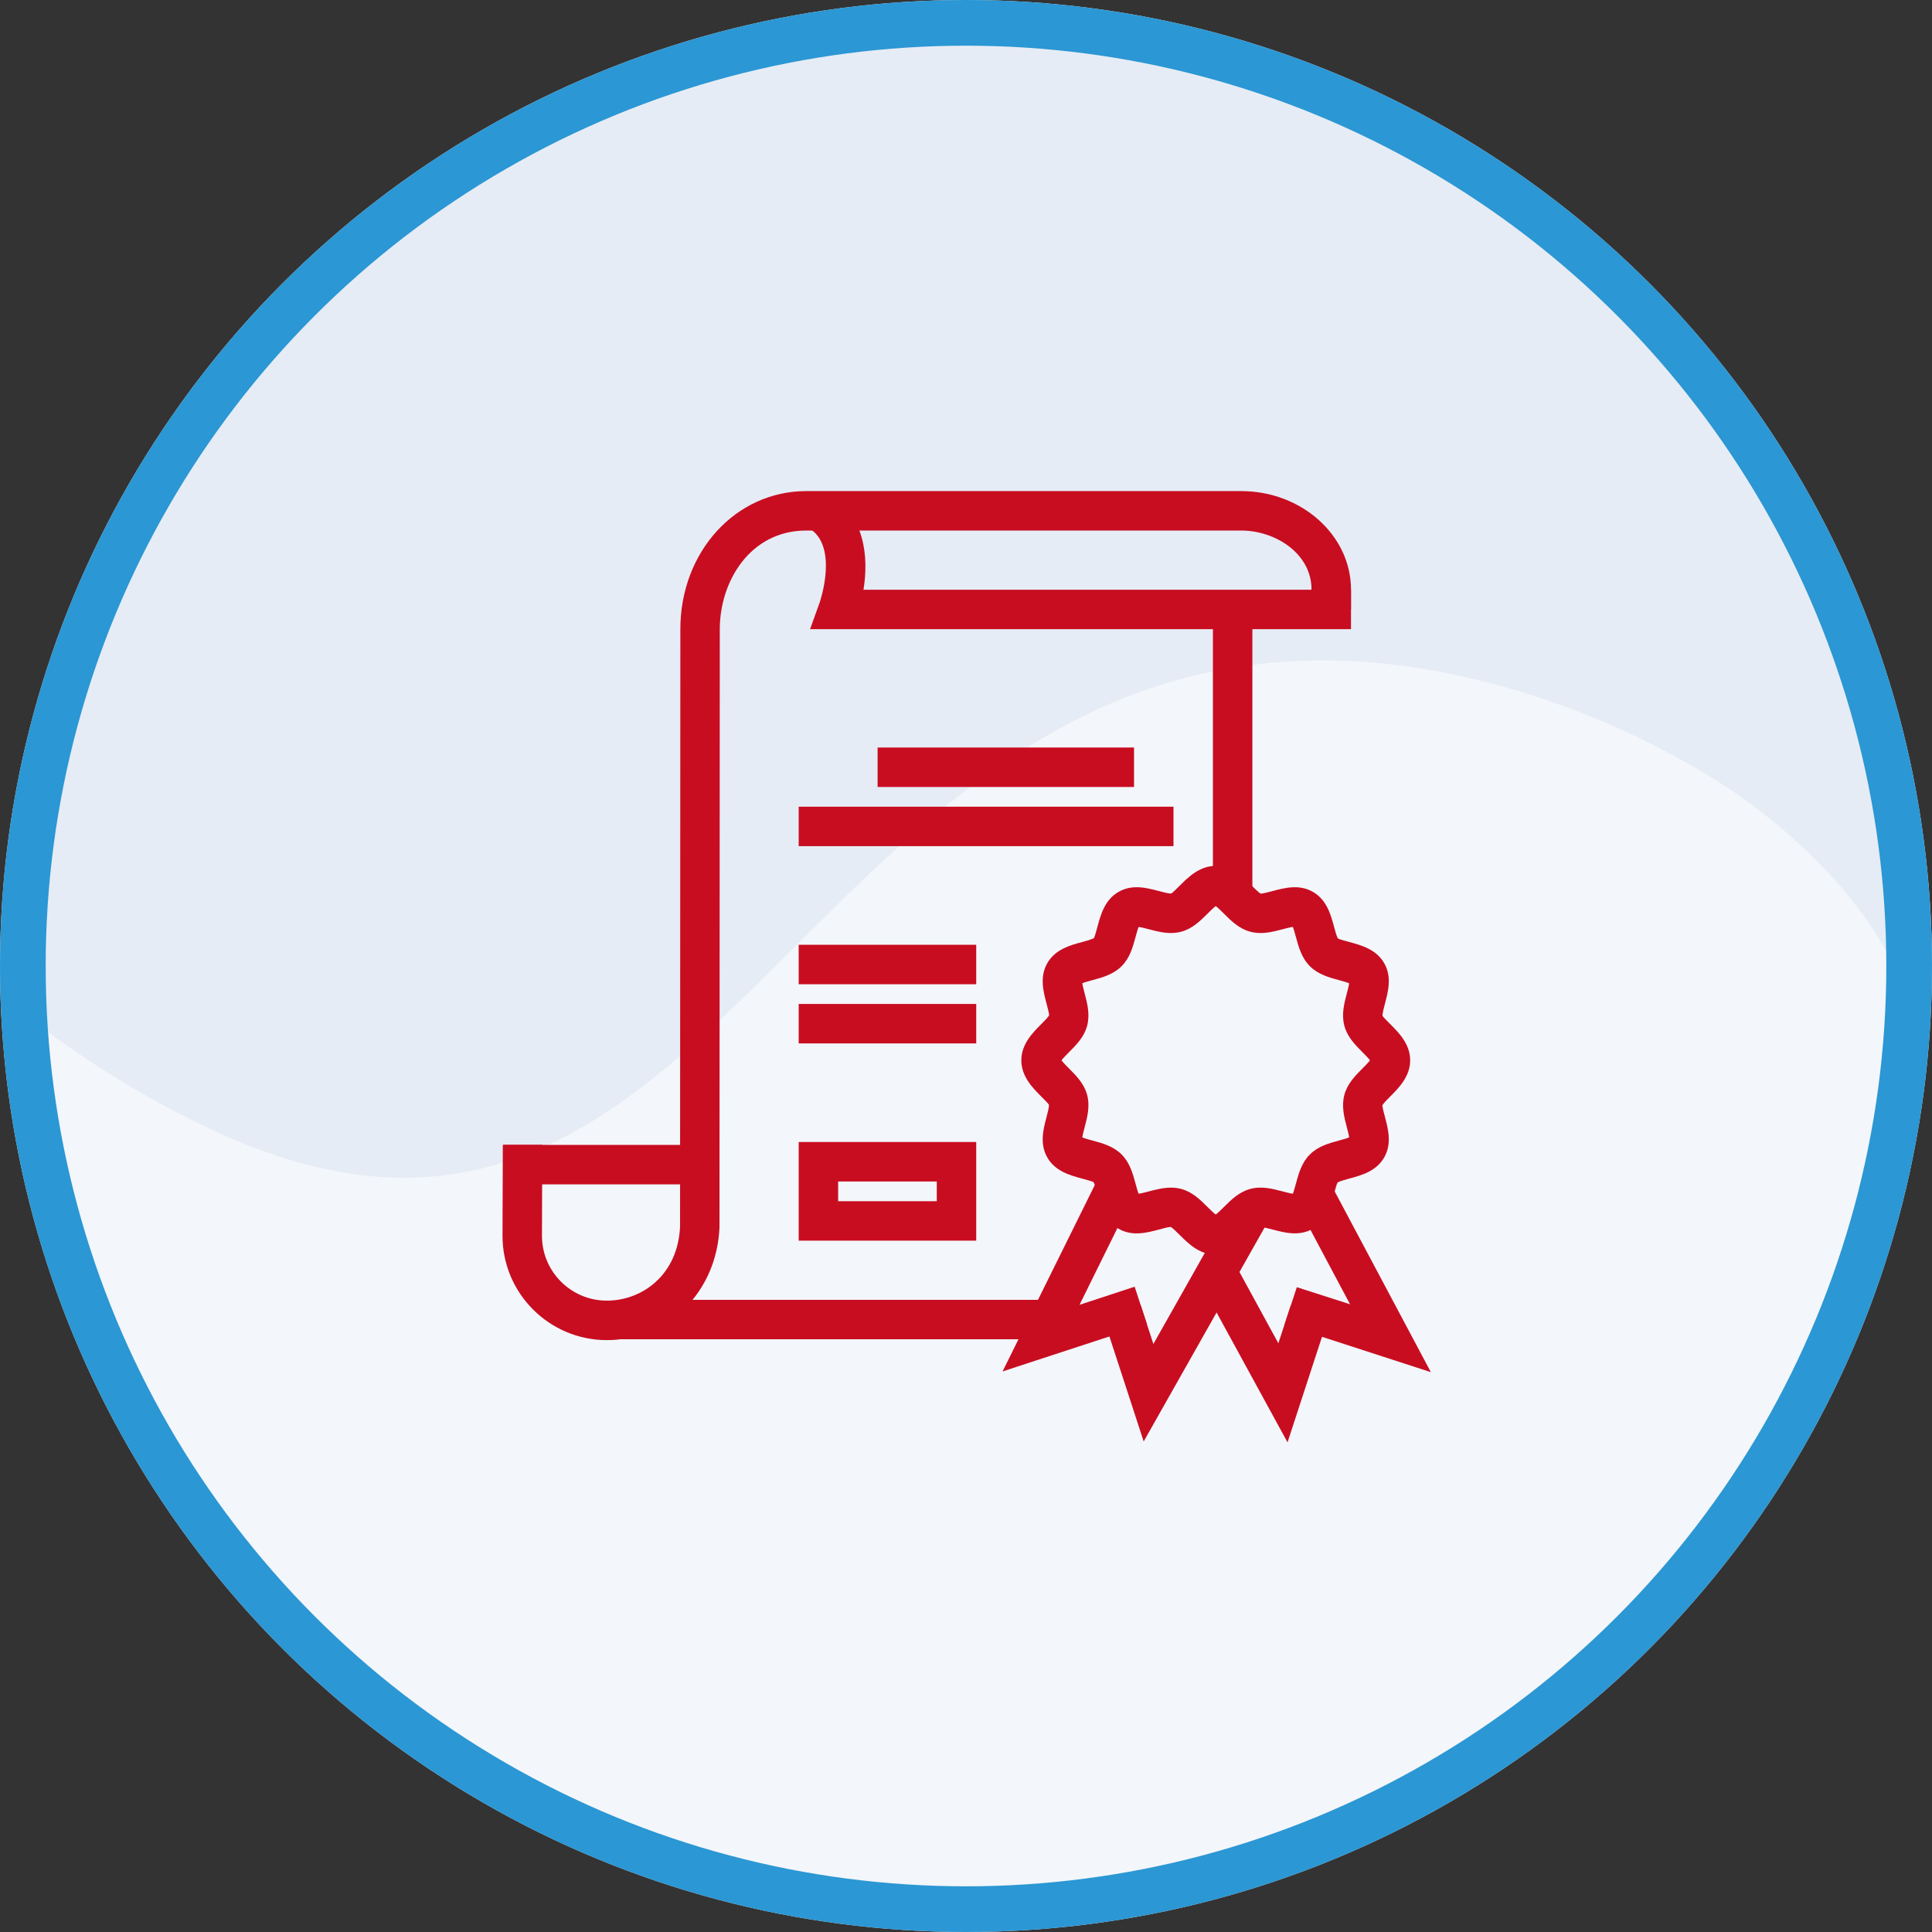
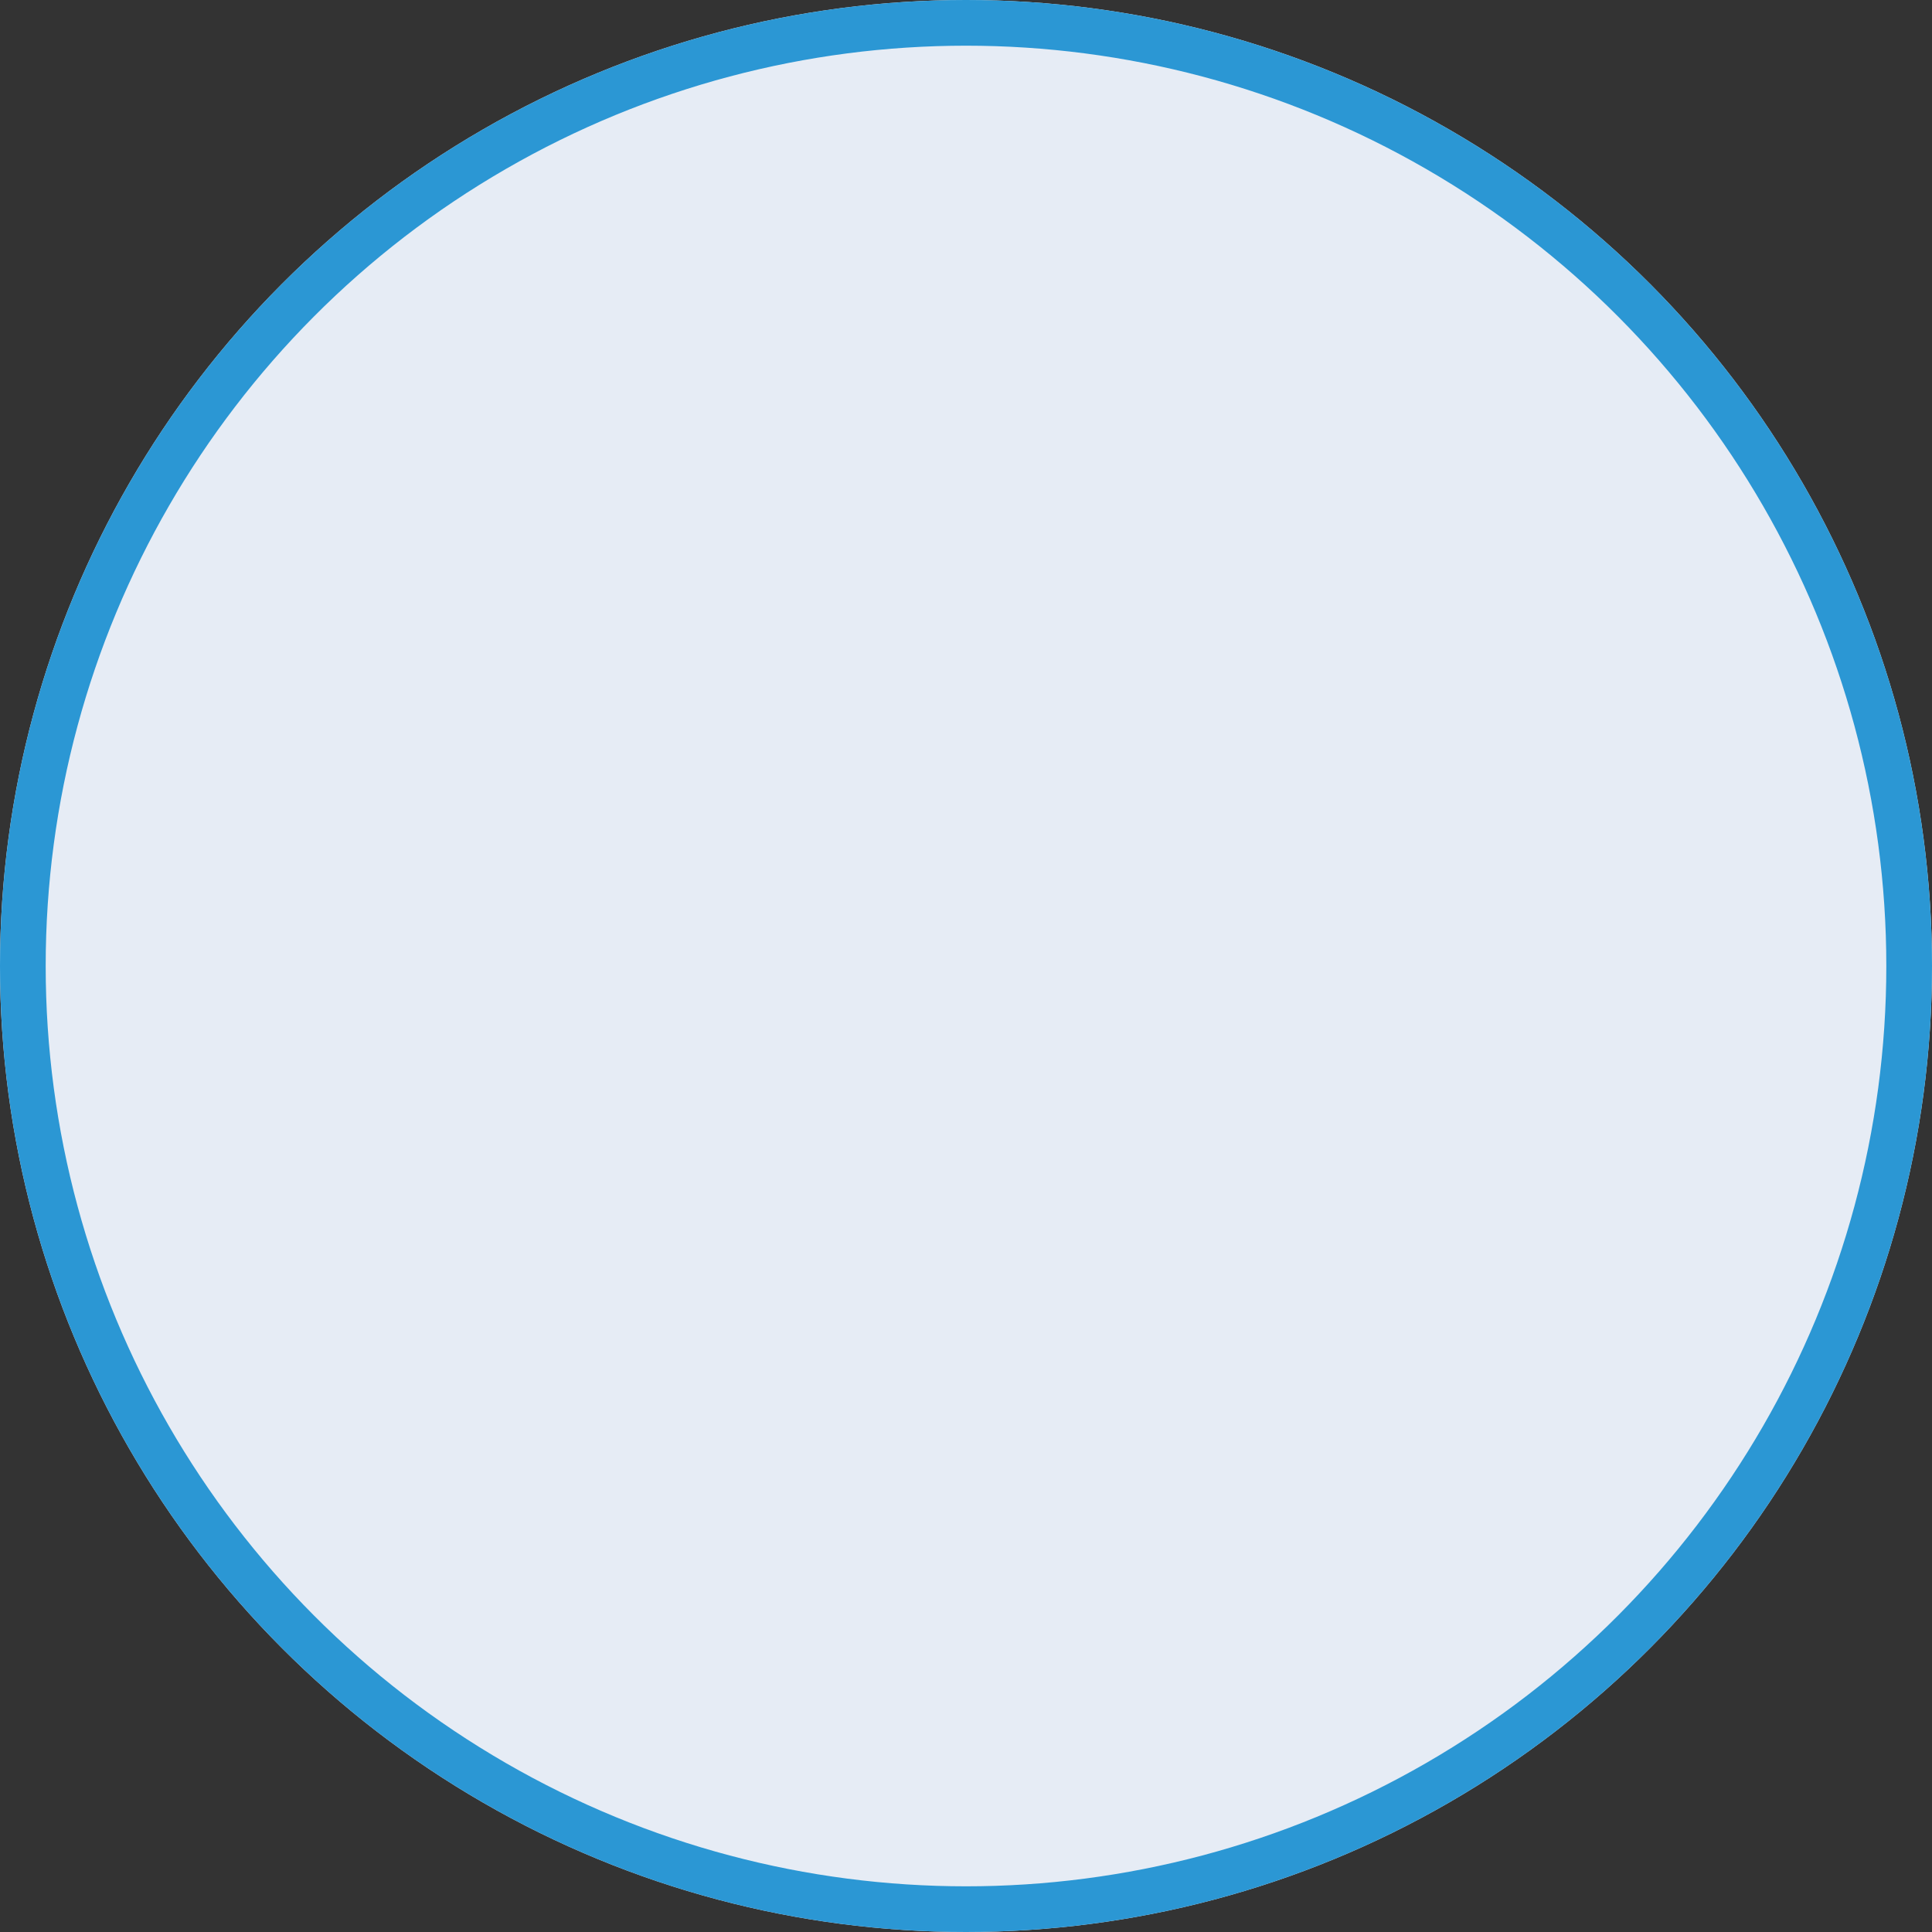
<svg xmlns="http://www.w3.org/2000/svg" width="1015" height="1015" viewBox="0 0 1015 1015" fill="none">
  <rect x="0" y="0" width="1015" height="1015" fill="#333333" stroke="none" />
  <circle cx="507.5" cy="507.5" r="507.5" fill="#E6ECF5" />
  <g clip-path="url(#clip0_2541_519)">
-     <path fill-rule="evenodd" clip-rule="evenodd" d="M968.27 467.245C951.083 446.843 926.972 426.009 902.614 410.615C850.312 377.54 780.082 351.266 712.88 347.494C419.903 331.05 380.213 720.78 110.171 592.93C66.153 572.096 36.479 551.015 6 527.955C17.561 795.4 237.897 1008.69 508.186 1008.69C778.474 1008.69 994.606 799.48 1010 535.683C993.802 507.059 990.897 494.138 968.27 467.245Z" fill="white" fill-opacity="0.5" />
-   </g>
+     </g>
  <circle cx="507.5" cy="507.5" r="495.5" stroke="#2B97D4" stroke-width="24" />
  <g clip-path="url(#clip1_2541_519)">
    <path d="M638.7 659.19C630.19 659.19 624.17 653.19 619.78 648.81C618.27 647.3 615.98 645.03 615 644.58C613.95 644.57 610.81 645.44 608.78 645.98C602.55 647.63 594.8 649.69 587.61 645.51C580.35 641.32 578.26 633.52 576.57 627.25C575.99 625.13 575.13 621.91 574.47 621.02C573.85 620.63 570.63 619.77 568.51 619.19C562.25 617.5 554.44 615.41 550.25 608.15C546.09 600.96 548.13 593.21 549.78 586.98C550.32 584.94 551.22 581.52 551.08 580.39C550.74 579.77 548.46 577.49 546.95 575.98C542.57 571.59 536.57 565.57 536.57 557.05C536.57 548.53 542.57 542.51 546.96 538.12C548.46 536.61 550.73 534.33 551.18 533.35C551.22 532.59 550.32 529.16 549.78 527.12C548.13 520.9 546.09 513.14 550.25 505.96C554.44 498.7 562.24 496.6 568.51 494.91C570.63 494.34 573.84 493.47 574.73 492.81C575.13 492.18 575.99 488.96 576.57 486.84C578.26 480.58 580.35 472.77 587.61 468.58C594.81 464.4 602.55 466.46 608.78 468.11C610.81 468.65 614.19 469.56 615.37 469.41C616 469.07 618.27 466.79 619.79 465.28C624.18 460.9 630.19 454.9 638.7 454.9C647.21 454.9 653.23 460.9 657.62 465.29C659.13 466.79 661.4 469.07 662.39 469.51C663.31 469.49 666.58 468.65 668.63 468.11C674.84 466.46 682.6 464.4 689.79 468.58C697.05 472.78 699.15 480.57 700.84 486.84C701.41 488.97 702.27 492.17 702.94 493.06C703.58 493.47 706.8 494.34 708.92 494.91C715.18 496.6 722.98 498.71 727.17 505.95C731.33 513.13 729.29 520.89 727.64 527.11C727.1 529.15 726.2 532.58 726.34 533.71C726.68 534.34 728.96 536.61 730.46 538.12C734.85 542.51 740.85 548.52 740.85 557.04C740.85 565.56 734.85 571.56 730.47 575.95C728.96 577.47 726.69 579.74 726.24 580.73C726.2 581.5 727.1 584.92 727.64 586.96C729.29 593.19 731.33 600.95 727.17 608.13C722.97 615.39 715.17 617.48 708.9 619.17C706.78 619.75 703.58 620.61 702.69 621.27C702.28 621.91 701.41 625.13 700.84 627.25C699.15 633.51 697.05 641.31 689.8 645.5C682.59 649.67 674.84 647.6 668.64 645.97C666.6 645.43 663.15 644.49 662.04 644.67C661.42 645.01 659.15 647.29 657.64 648.79C653.25 653.18 647.23 659.18 638.71 659.18L638.7 659.19ZM615.14 623.94C616.93 623.94 618.74 624.13 620.58 624.63C626.47 626.2 630.69 630.42 634.41 634.13C635.61 635.32 637.47 637.18 638.7 638.09C639.93 637.18 641.79 635.33 642.99 634.13C646.71 630.42 650.93 626.2 656.81 624.63C662.83 622.99 668.73 624.57 673.91 625.94C675.52 626.36 677.74 626.95 679.2 627.15C679.78 625.73 680.4 623.4 680.82 621.86C682.21 616.72 683.78 610.88 688.16 606.51C692.53 602.14 698.36 600.57 703.5 599.18C705.05 598.76 707.39 598.13 708.8 597.55C708.6 596.09 708.01 593.87 707.59 592.27C706.22 587.08 704.67 581.21 706.28 575.18C707.85 569.29 712.06 565.07 715.78 561.34C716.98 560.14 718.83 558.29 719.74 557.06C718.83 555.83 716.98 553.97 715.78 552.78C712.06 549.05 707.85 544.83 706.28 538.94C704.66 532.91 706.22 527.03 707.59 521.85C708.01 520.24 708.6 518.02 708.8 516.56C707.38 515.98 705.06 515.36 703.51 514.94C698.37 513.55 692.53 511.98 688.16 507.6C683.79 503.24 682.21 497.4 680.82 492.25C680.41 490.71 679.78 488.37 679.2 486.96C677.73 487.16 675.52 487.75 673.91 488.17C668.72 489.54 662.84 491.12 656.82 489.48C650.93 487.91 646.71 483.7 642.98 479.98C641.79 478.79 639.93 476.93 638.7 476.02C637.46 476.93 635.62 478.77 634.42 479.98C630.69 483.7 626.47 487.91 620.58 489.48C614.51 491.11 608.67 489.53 603.49 488.17C601.89 487.75 599.67 487.16 598.2 486.96C597.62 488.38 597 490.71 596.58 492.25C595.19 497.39 593.63 503.22 589.26 507.59C584.88 511.97 579.04 513.55 573.9 514.94C572.36 515.35 570.01 515.98 568.61 516.56C568.81 518.02 569.4 520.24 569.82 521.85C571.19 527.03 572.74 532.91 571.13 538.94C569.56 544.83 565.34 549.05 561.63 552.77C560.44 553.97 558.58 555.83 557.67 557.06C558.58 558.3 560.43 560.15 561.63 561.35C565.34 565.07 569.56 569.29 571.13 575.17C572.75 581.21 571.19 587.08 569.82 592.27C569.4 593.87 568.81 596.09 568.61 597.56C570.03 598.14 572.36 598.76 573.9 599.18C579.04 600.57 584.87 602.13 589.24 606.5C593.62 610.89 595.19 616.72 596.58 621.86C597 623.4 597.62 625.74 598.2 627.15C599.67 626.95 601.89 626.36 603.49 625.94C607.1 624.99 611.05 623.95 615.15 623.95L615.14 623.94Z" fill="#C80D21" />
    <path d="M526.71 720.5L579.09 614.63L596.42 626.21L567.14 685.5L596.1 675.99L602.54 695.68L526.71 720.5Z" fill="#C80D21" />
    <path d="M600.85 757.28L579.65 692.32L599.35 685.89L605.94 706.09L644.48 637.82L666.7 640.78L600.85 757.28Z" fill="#C80D21" />
-     <path d="M751.72 720.88L674.86 695.93L681.3 676.24L709.27 685.22L679.89 630.02L698.19 620.28L751.72 720.88Z" fill="#C80D21" />
    <path d="M676.42 757.75L632.57 677.49L650.77 667.55L671.6 705.71L678.07 685.94L697.77 692.38L676.42 757.75Z" fill="#C80D21" />
-     <path d="M318.78 704.04C288.57 704.04 264 679.47 264 649.27L264.16 601.46H284.89L284.73 649.27C284.73 668.04 300.01 683.31 318.78 683.31C337.55 683.31 356.17 669.67 357.28 644.38L357.43 330.54C357.43 289.87 386.5 258 423.62 258H652.03C683.87 258 709.77 281.25 709.77 309.81V320.17H689.04V309.81C689.04 290.61 669.83 278.72 652.03 278.72H423.62C394.09 278.72 378.15 305.42 378.15 330.54L377.99 644.83C376.52 678.78 351.07 704.04 318.78 704.04Z" fill="#C80D21" />
    <path d="M357.64 601.49H264.37V622.22H357.64V601.49Z" fill="#C80D21" />
    <path d="M709.77 330.54H425.57L430.58 316.66C430.67 316.39 440.99 286.69 424.78 277.34L435.14 259.39C454.33 270.46 456.48 292.46 453.64 309.82H689.03V299.46L709.76 309.82V330.55L709.77 330.54Z" fill="#C80D21" />
    <path d="M651.17 472.88C651.84 472.77 652.51 472.64 653.2 472.6C654.86 472.53 656.44 472.85 657.95 473.35V320.18H637.22V470.03C638.63 469.63 640.07 469.39 641.54 469.58C645.42 470.07 648.25 470.89 651.17 472.88Z" fill="#C80D21" />
    <path d="M557.1 682.88H326.34V703.61H553.45C549.82 697 551.05 687.64 557.11 682.88H557.1Z" fill="#C80D21" />
-     <path d="M595.78 392.72H461.06V413.45H595.78V392.72Z" fill="#C80D21" />
-     <path d="M616.5 423.81H419.6V444.54H616.5V423.81Z" fill="#C80D21" />
+     <path d="M616.5 423.81H419.6H616.5V423.81Z" fill="#C80D21" />
    <path d="M512.87 496.35H419.6V517.08H512.87V496.35Z" fill="#C80D21" />
    <path d="M512.87 527.44H419.6V548.17H512.87V527.44Z" fill="#C80D21" />
    <path d="M512.87 651.79H419.6V599.97H512.87V651.79ZM440.33 631.07H492.15V620.71H440.33V631.07Z" fill="#C80D21" />
  </g>
  <defs>
    <clipPath id="clip0_2541_519">
      <rect width="1004" height="661.75" fill="white" transform="translate(6 347)" />
    </clipPath>
    <clipPath id="clip1_2541_519">
-       <rect width="487.72" height="499.75" fill="white" transform="translate(264 258)" />
-     </clipPath>
+       </clipPath>
  </defs>
</svg>